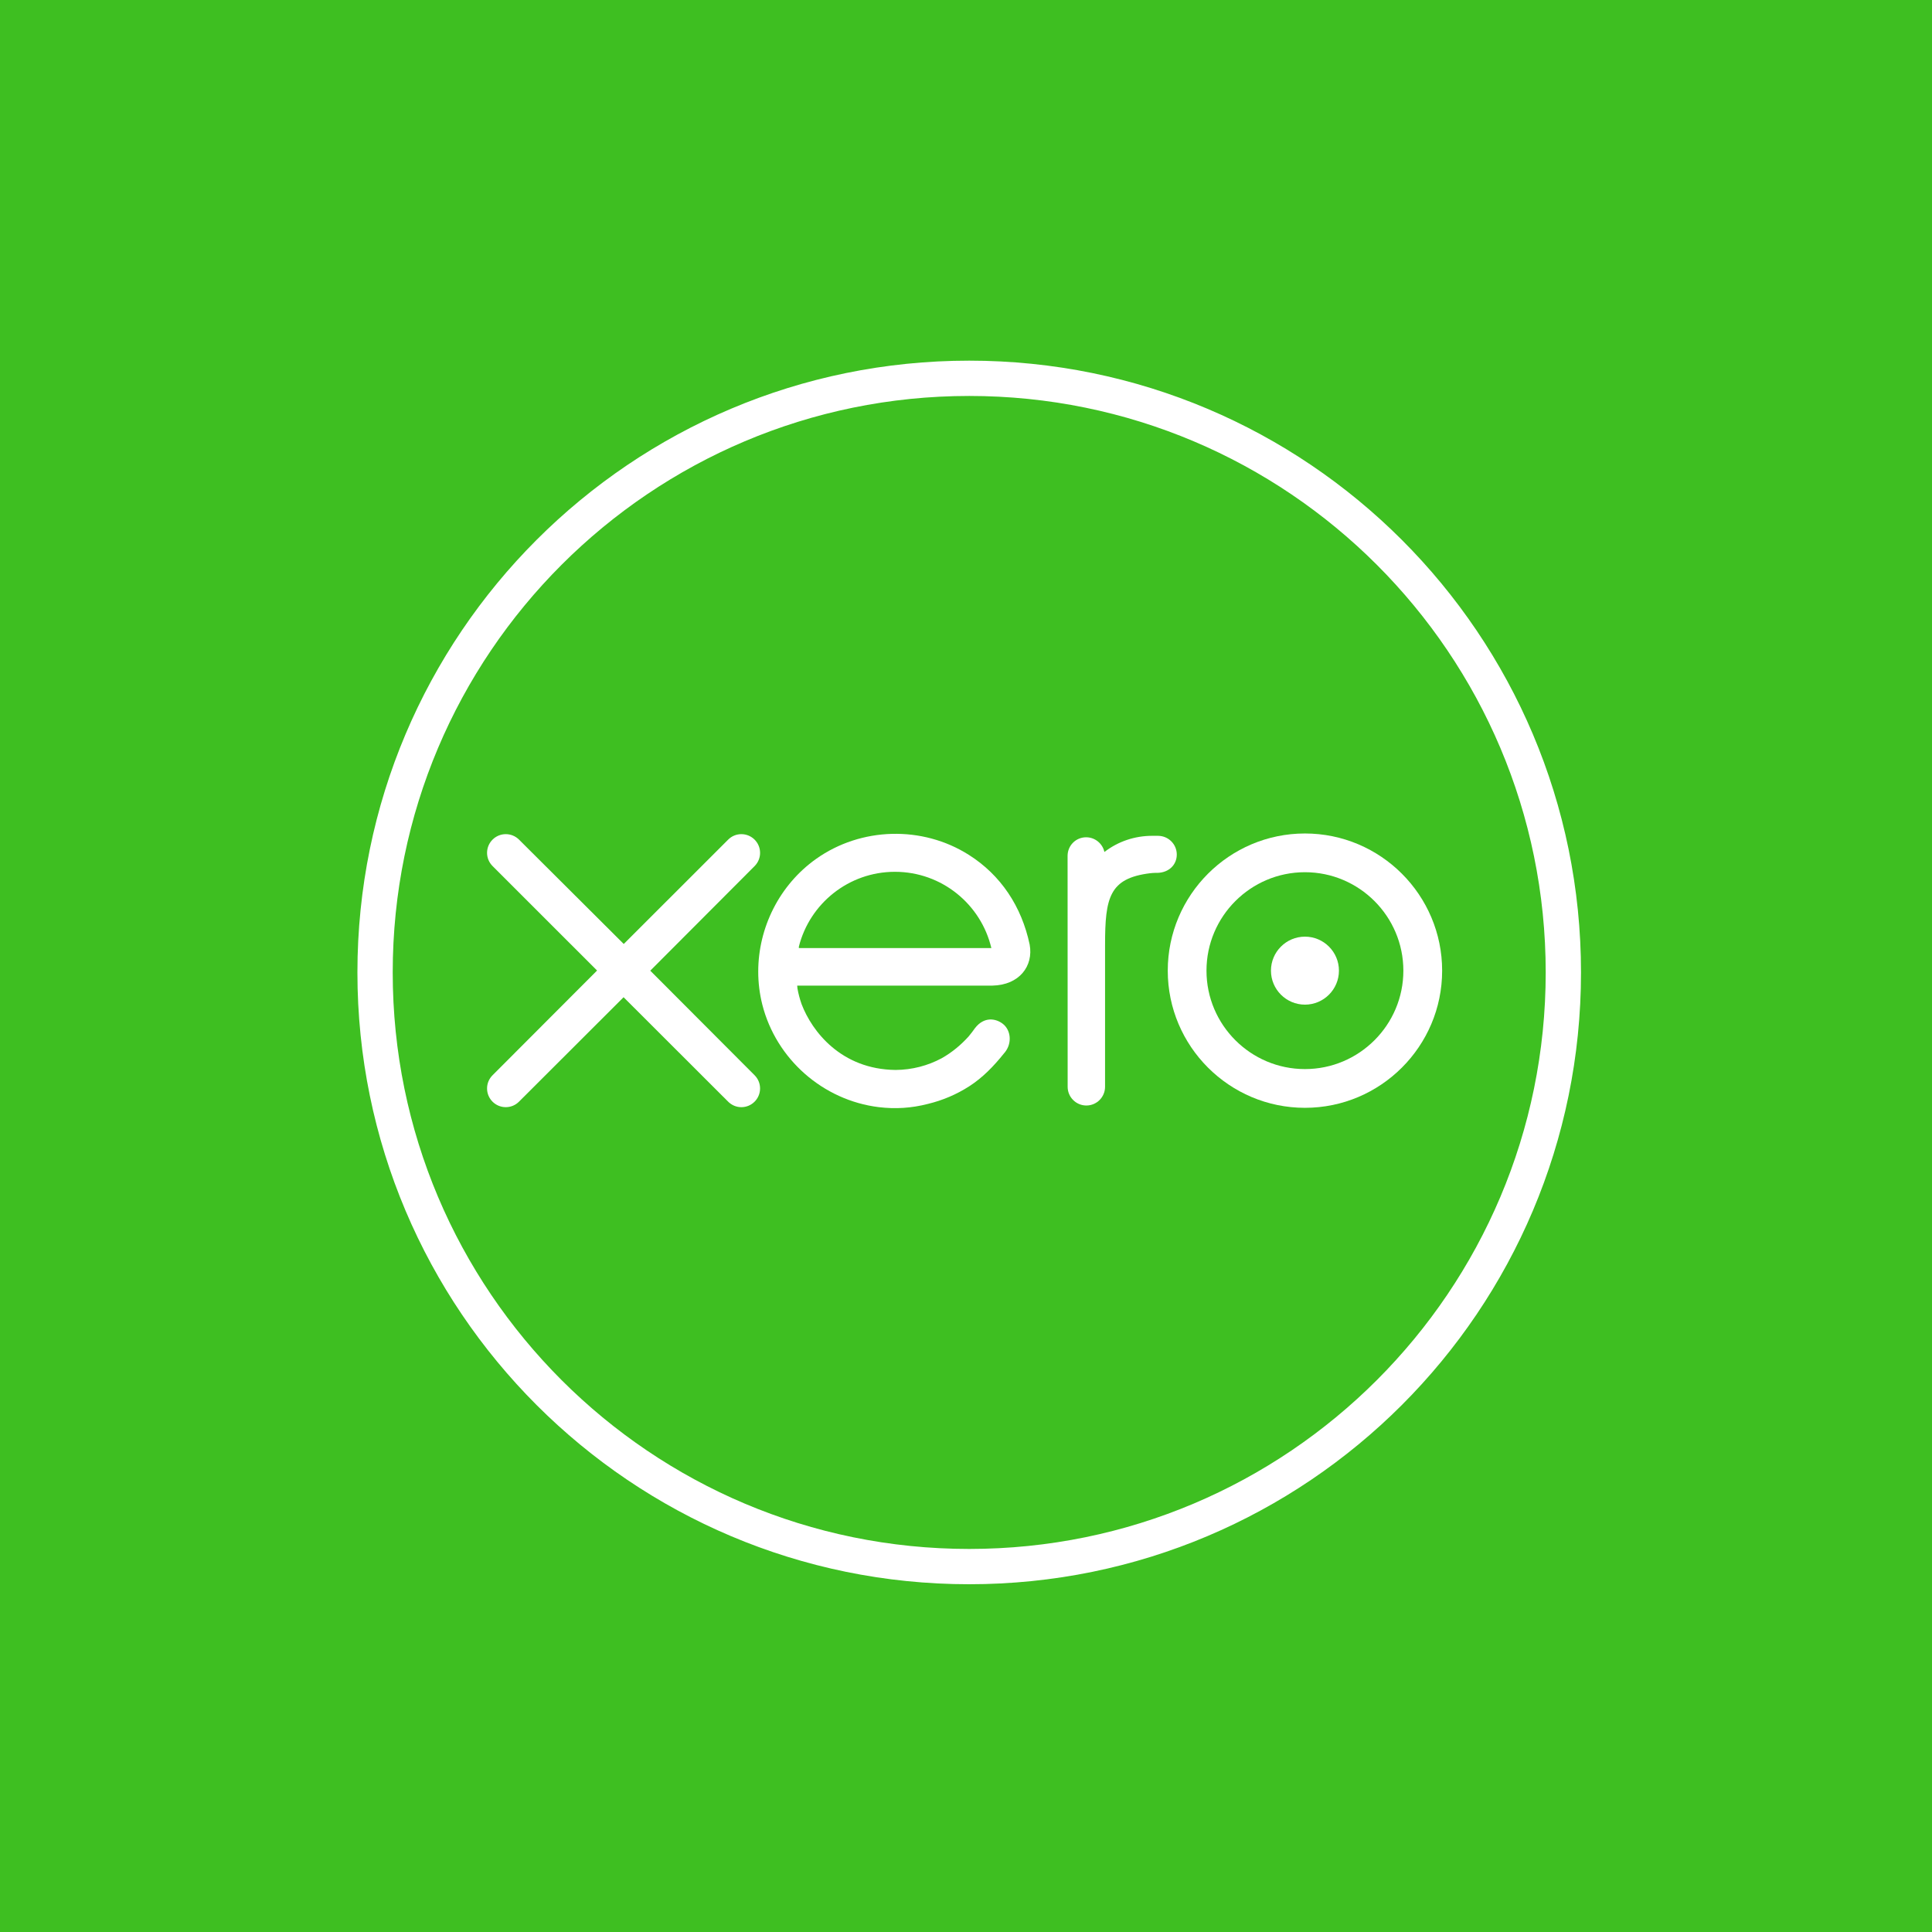
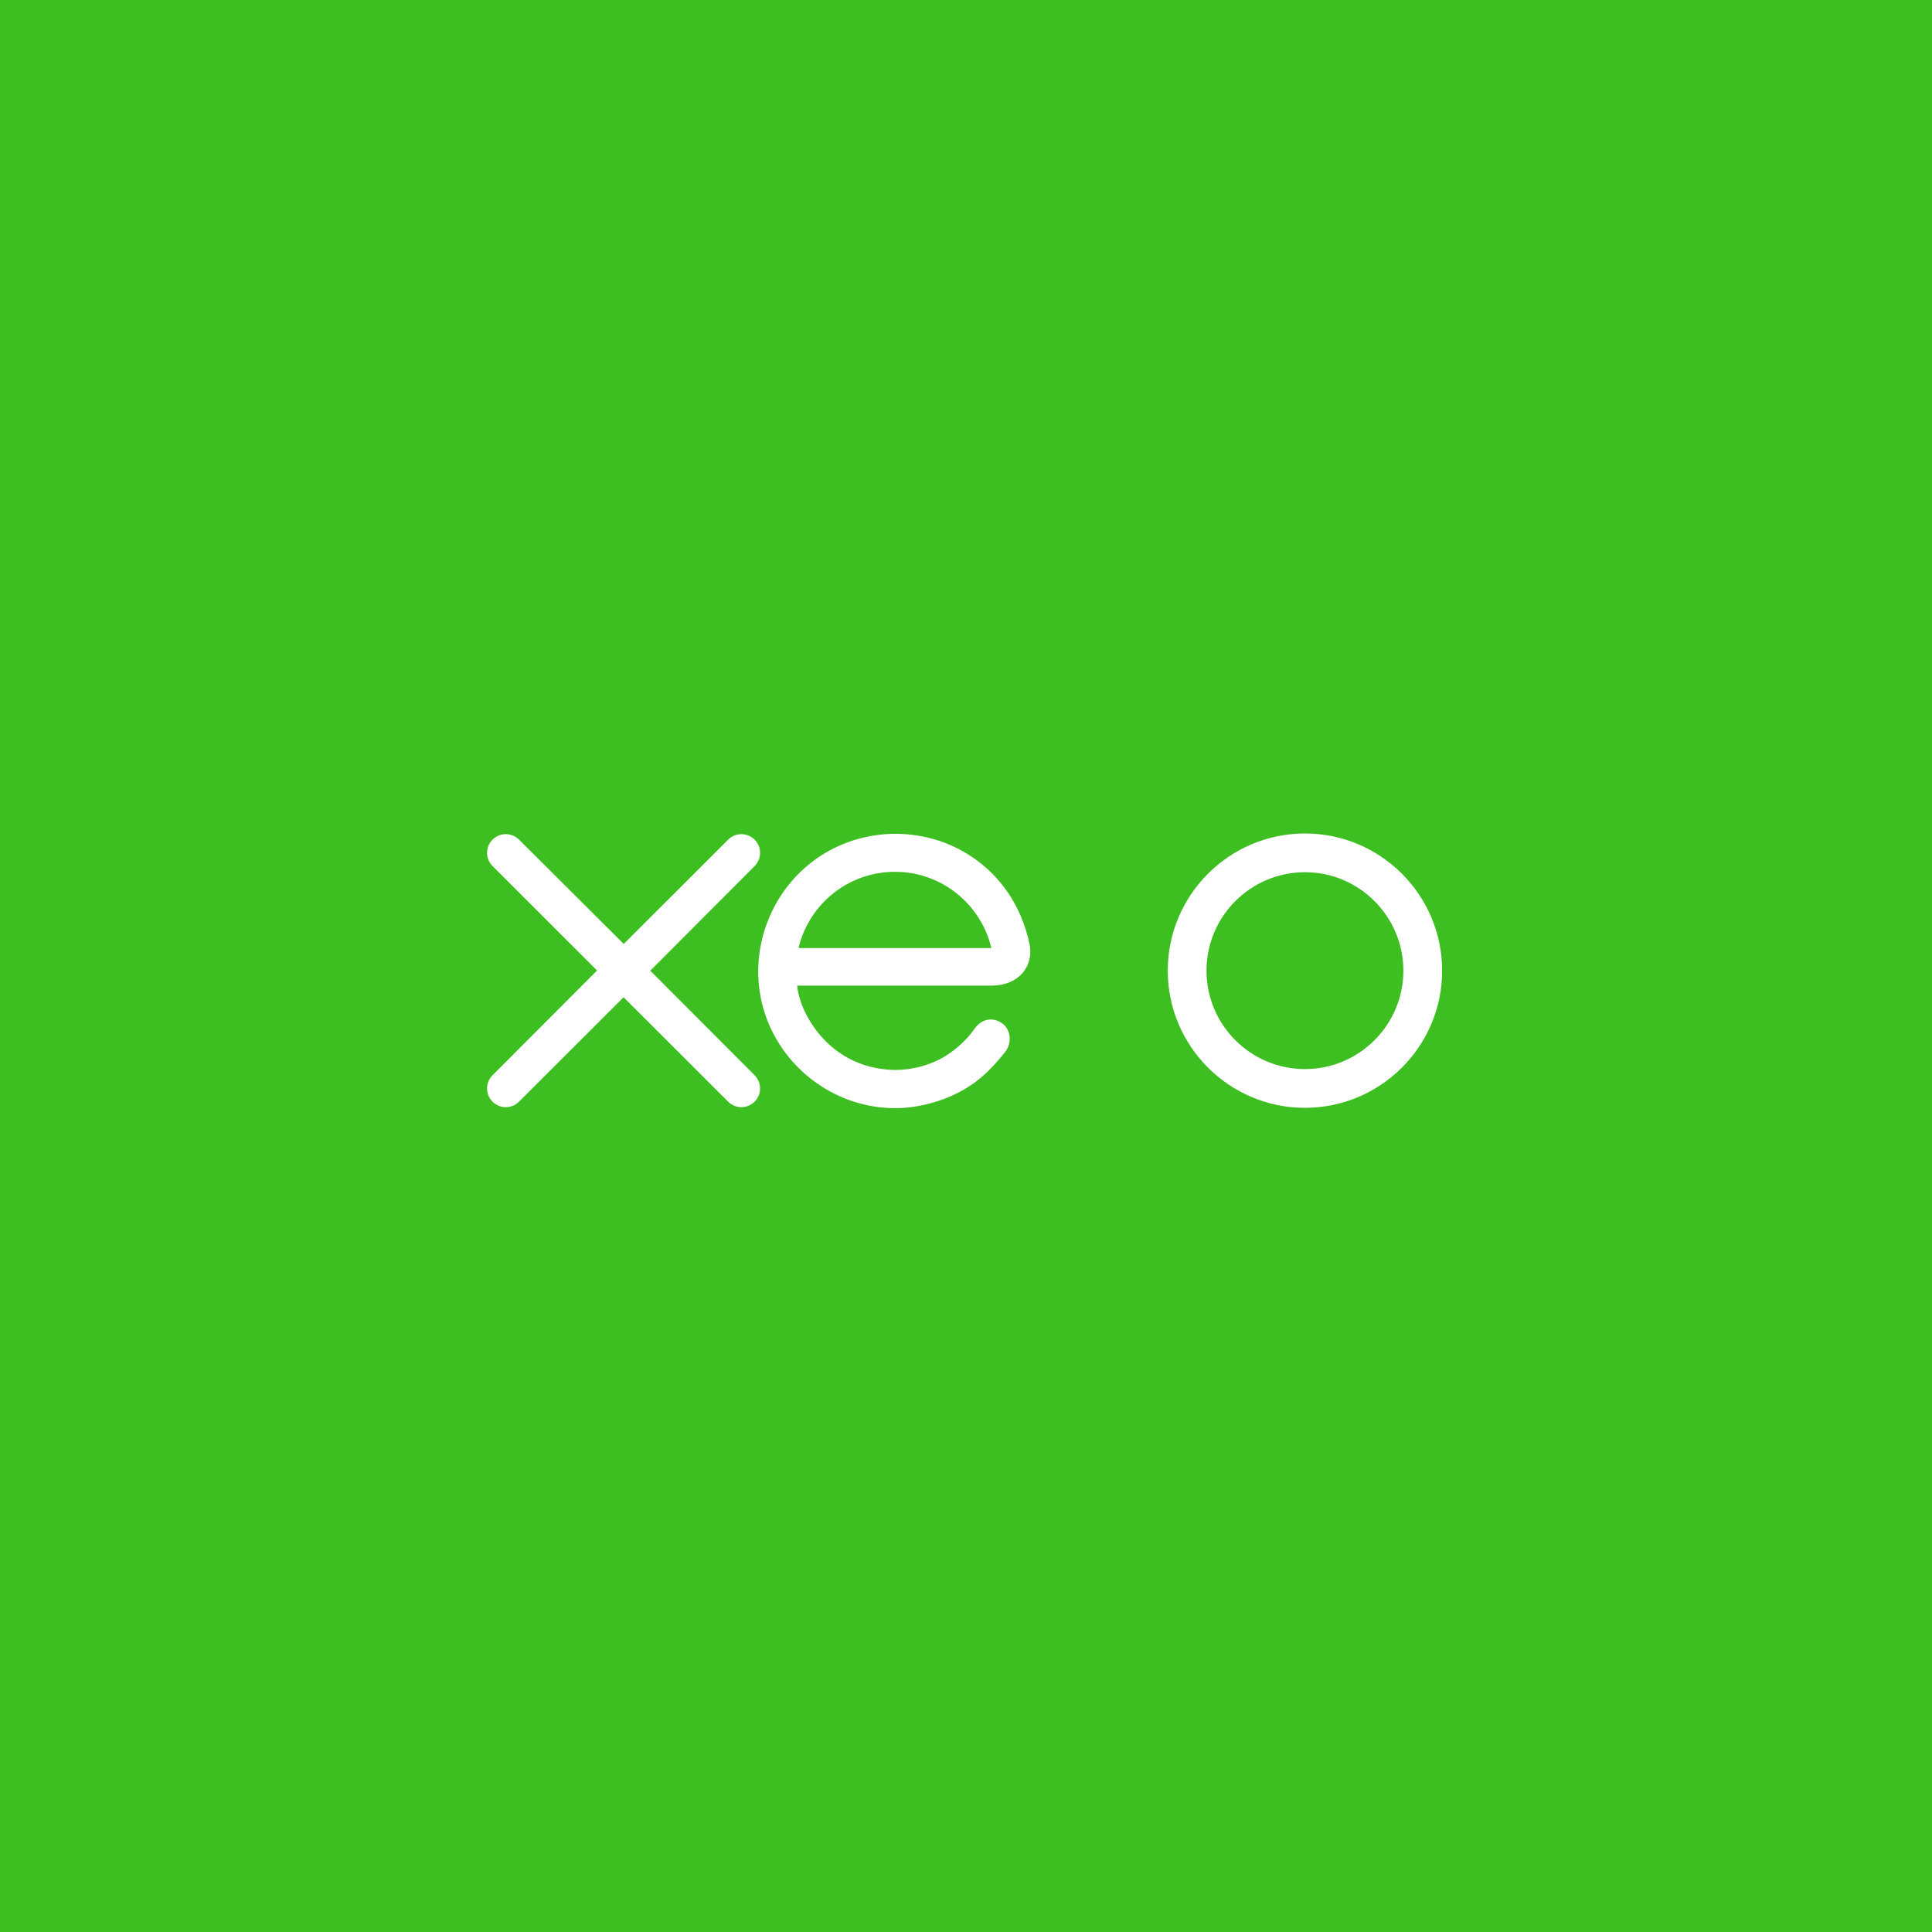
<svg xmlns="http://www.w3.org/2000/svg" width="200" height="200" viewBox="0 0 200 200" fill="none">
  <rect width="200" height="200" fill="#3EBF21" />
-   <path d="M100.333 162.173C134.301 162.173 161.838 134.636 161.838 100.667C161.838 66.699 134.301 39.162 100.333 39.162C66.364 39.162 38.827 66.699 38.827 100.667C38.827 134.636 66.364 162.173 100.333 162.173Z" stroke="white" stroke-width="3.654" />
  <path d="M67.316 100.484L78.124 89.65C78.483 89.284 78.683 88.801 78.683 88.288C78.683 87.219 77.814 86.351 76.745 86.351C76.225 86.351 75.737 86.555 75.369 86.928C75.368 86.93 64.57 97.721 64.57 97.721L53.723 86.912C53.357 86.55 52.871 86.351 52.356 86.351C51.289 86.351 50.42 87.219 50.42 88.286C50.42 88.807 50.628 89.296 51.001 89.664L61.808 100.469L51.007 111.291C50.627 111.665 50.42 112.154 50.42 112.677C50.42 113.746 51.289 114.613 52.356 114.613C52.872 114.613 53.358 114.413 53.723 114.047L64.553 103.232L75.342 114.008C75.725 114.403 76.218 114.614 76.745 114.614C77.813 114.614 78.682 113.746 78.682 112.677C78.682 112.162 78.482 111.677 78.118 111.312L67.316 100.484Z" fill="white" />
-   <path d="M131.569 100.481C131.569 102.422 133.147 104 135.09 104C137.029 104 138.607 102.422 138.607 100.481C138.607 98.54 137.029 96.962 135.09 96.962C133.147 96.962 131.569 98.54 131.569 100.481Z" fill="white" />
  <path d="M124.895 100.483C124.895 94.864 129.467 90.291 135.087 90.291C140.704 90.291 145.276 94.864 145.276 100.483C145.276 106.101 140.704 110.671 135.087 110.671C129.467 110.671 124.895 106.101 124.895 100.483ZM120.886 100.483C120.886 108.312 127.257 114.681 135.087 114.681C142.917 114.681 149.29 108.312 149.29 100.483C149.29 92.653 142.917 86.282 135.087 86.282C127.257 86.282 120.886 92.653 120.886 100.483Z" fill="white" />
-   <path d="M119.878 86.525L119.282 86.523C117.494 86.523 115.769 87.087 114.328 88.197C114.138 87.329 113.361 86.675 112.436 86.675C111.372 86.675 110.519 87.528 110.516 88.595C110.516 88.599 110.523 112.511 110.523 112.511C110.526 113.576 111.394 114.442 112.459 114.442C113.524 114.442 114.393 113.576 114.395 112.509C114.395 112.504 114.396 97.803 114.396 97.803C114.396 92.902 114.845 90.922 119.043 90.398C119.431 90.349 119.853 90.357 119.855 90.357C121.004 90.317 121.82 89.528 121.82 88.461C121.82 87.393 120.949 86.525 119.878 86.525Z" fill="white" />
  <path d="M82.695 98.145C82.695 98.092 82.699 98.037 82.701 97.982C83.826 93.538 87.851 90.249 92.644 90.249C97.496 90.249 101.558 93.619 102.625 98.145H82.695ZM106.59 97.779C105.756 93.828 103.593 90.583 100.299 88.499C95.484 85.442 89.126 85.611 84.476 88.918C80.682 91.617 78.492 96.032 78.492 100.579C78.492 101.72 78.63 102.871 78.916 104.004C80.348 109.638 85.192 113.904 90.968 114.611C92.682 114.818 94.35 114.719 96.077 114.272C97.561 113.911 98.998 113.309 100.321 112.461C101.695 111.578 102.842 110.413 103.954 109.019C103.976 108.994 103.999 108.971 104.021 108.944C104.793 107.987 104.649 106.627 103.802 105.978C103.087 105.43 101.887 105.208 100.942 106.417C100.739 106.706 100.513 107.004 100.264 107.301C99.513 108.131 98.581 108.935 97.465 109.558C96.044 110.317 94.425 110.751 92.704 110.761C87.072 110.698 84.058 106.766 82.985 103.96C82.798 103.436 82.654 102.892 82.553 102.332C82.54 102.228 82.53 102.127 82.526 102.033C83.691 102.033 102.74 102.03 102.74 102.03C105.511 101.972 107.002 100.016 106.59 97.779Z" fill="white" />
</svg>